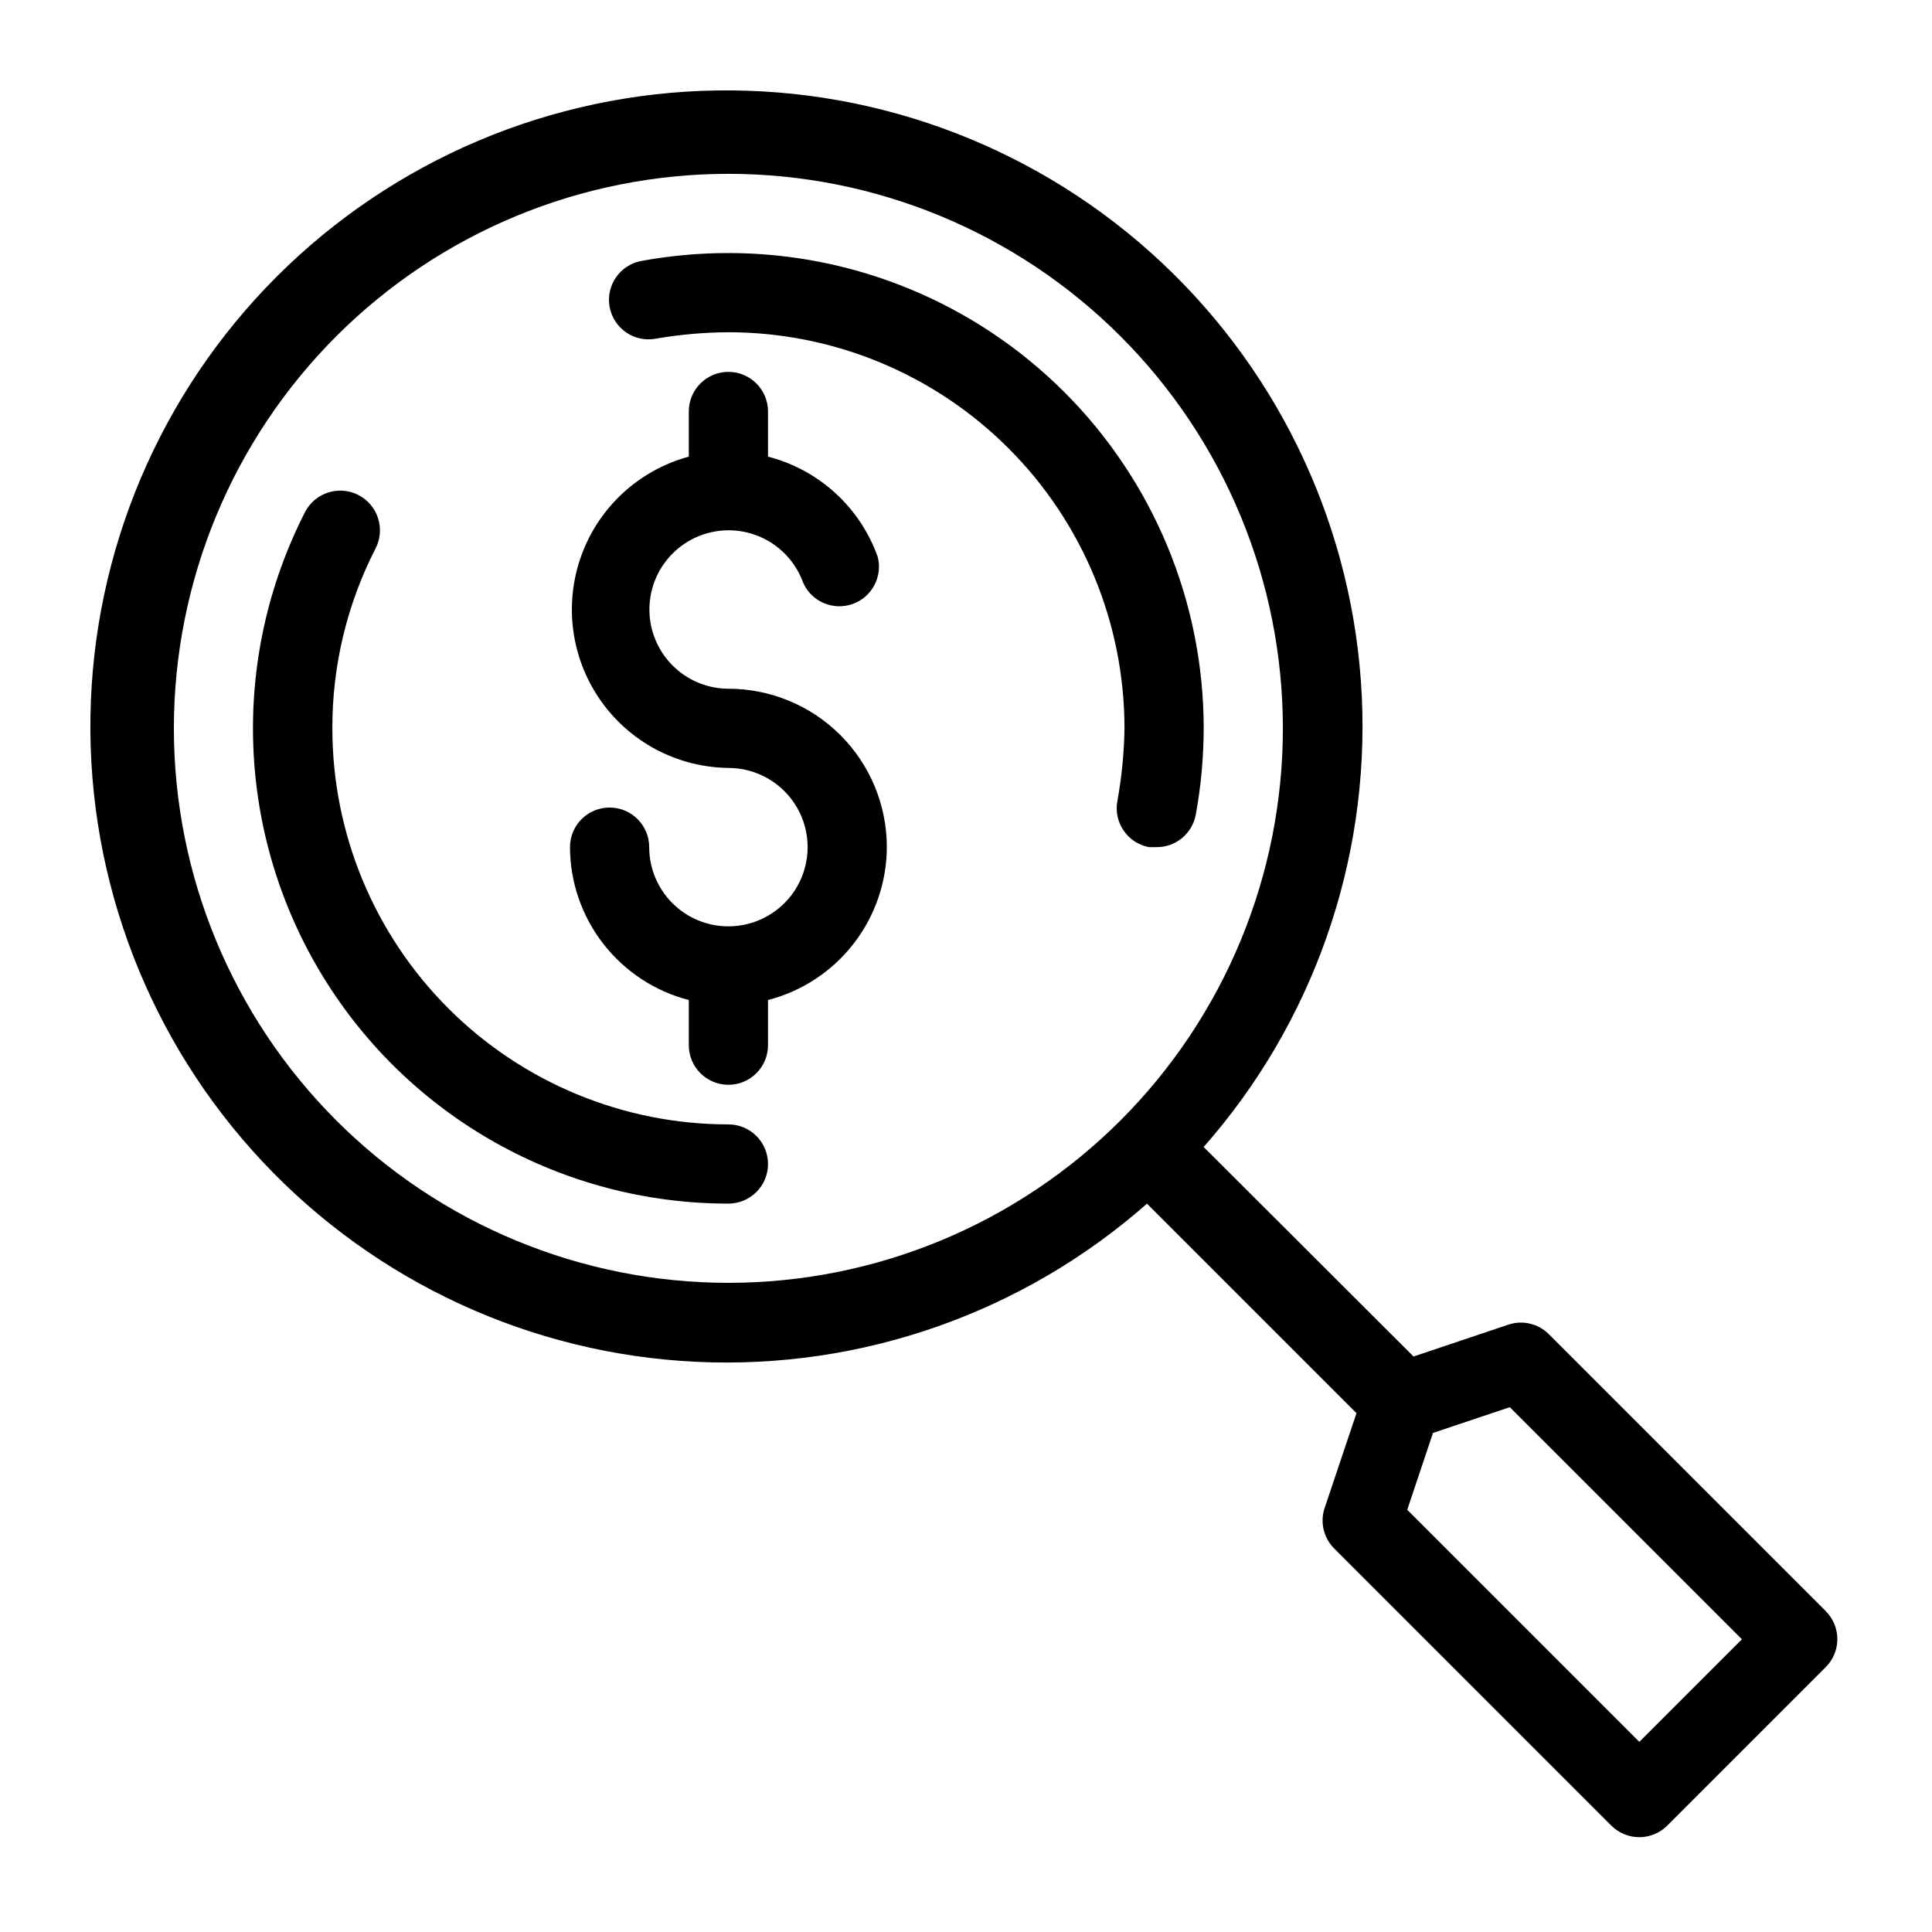
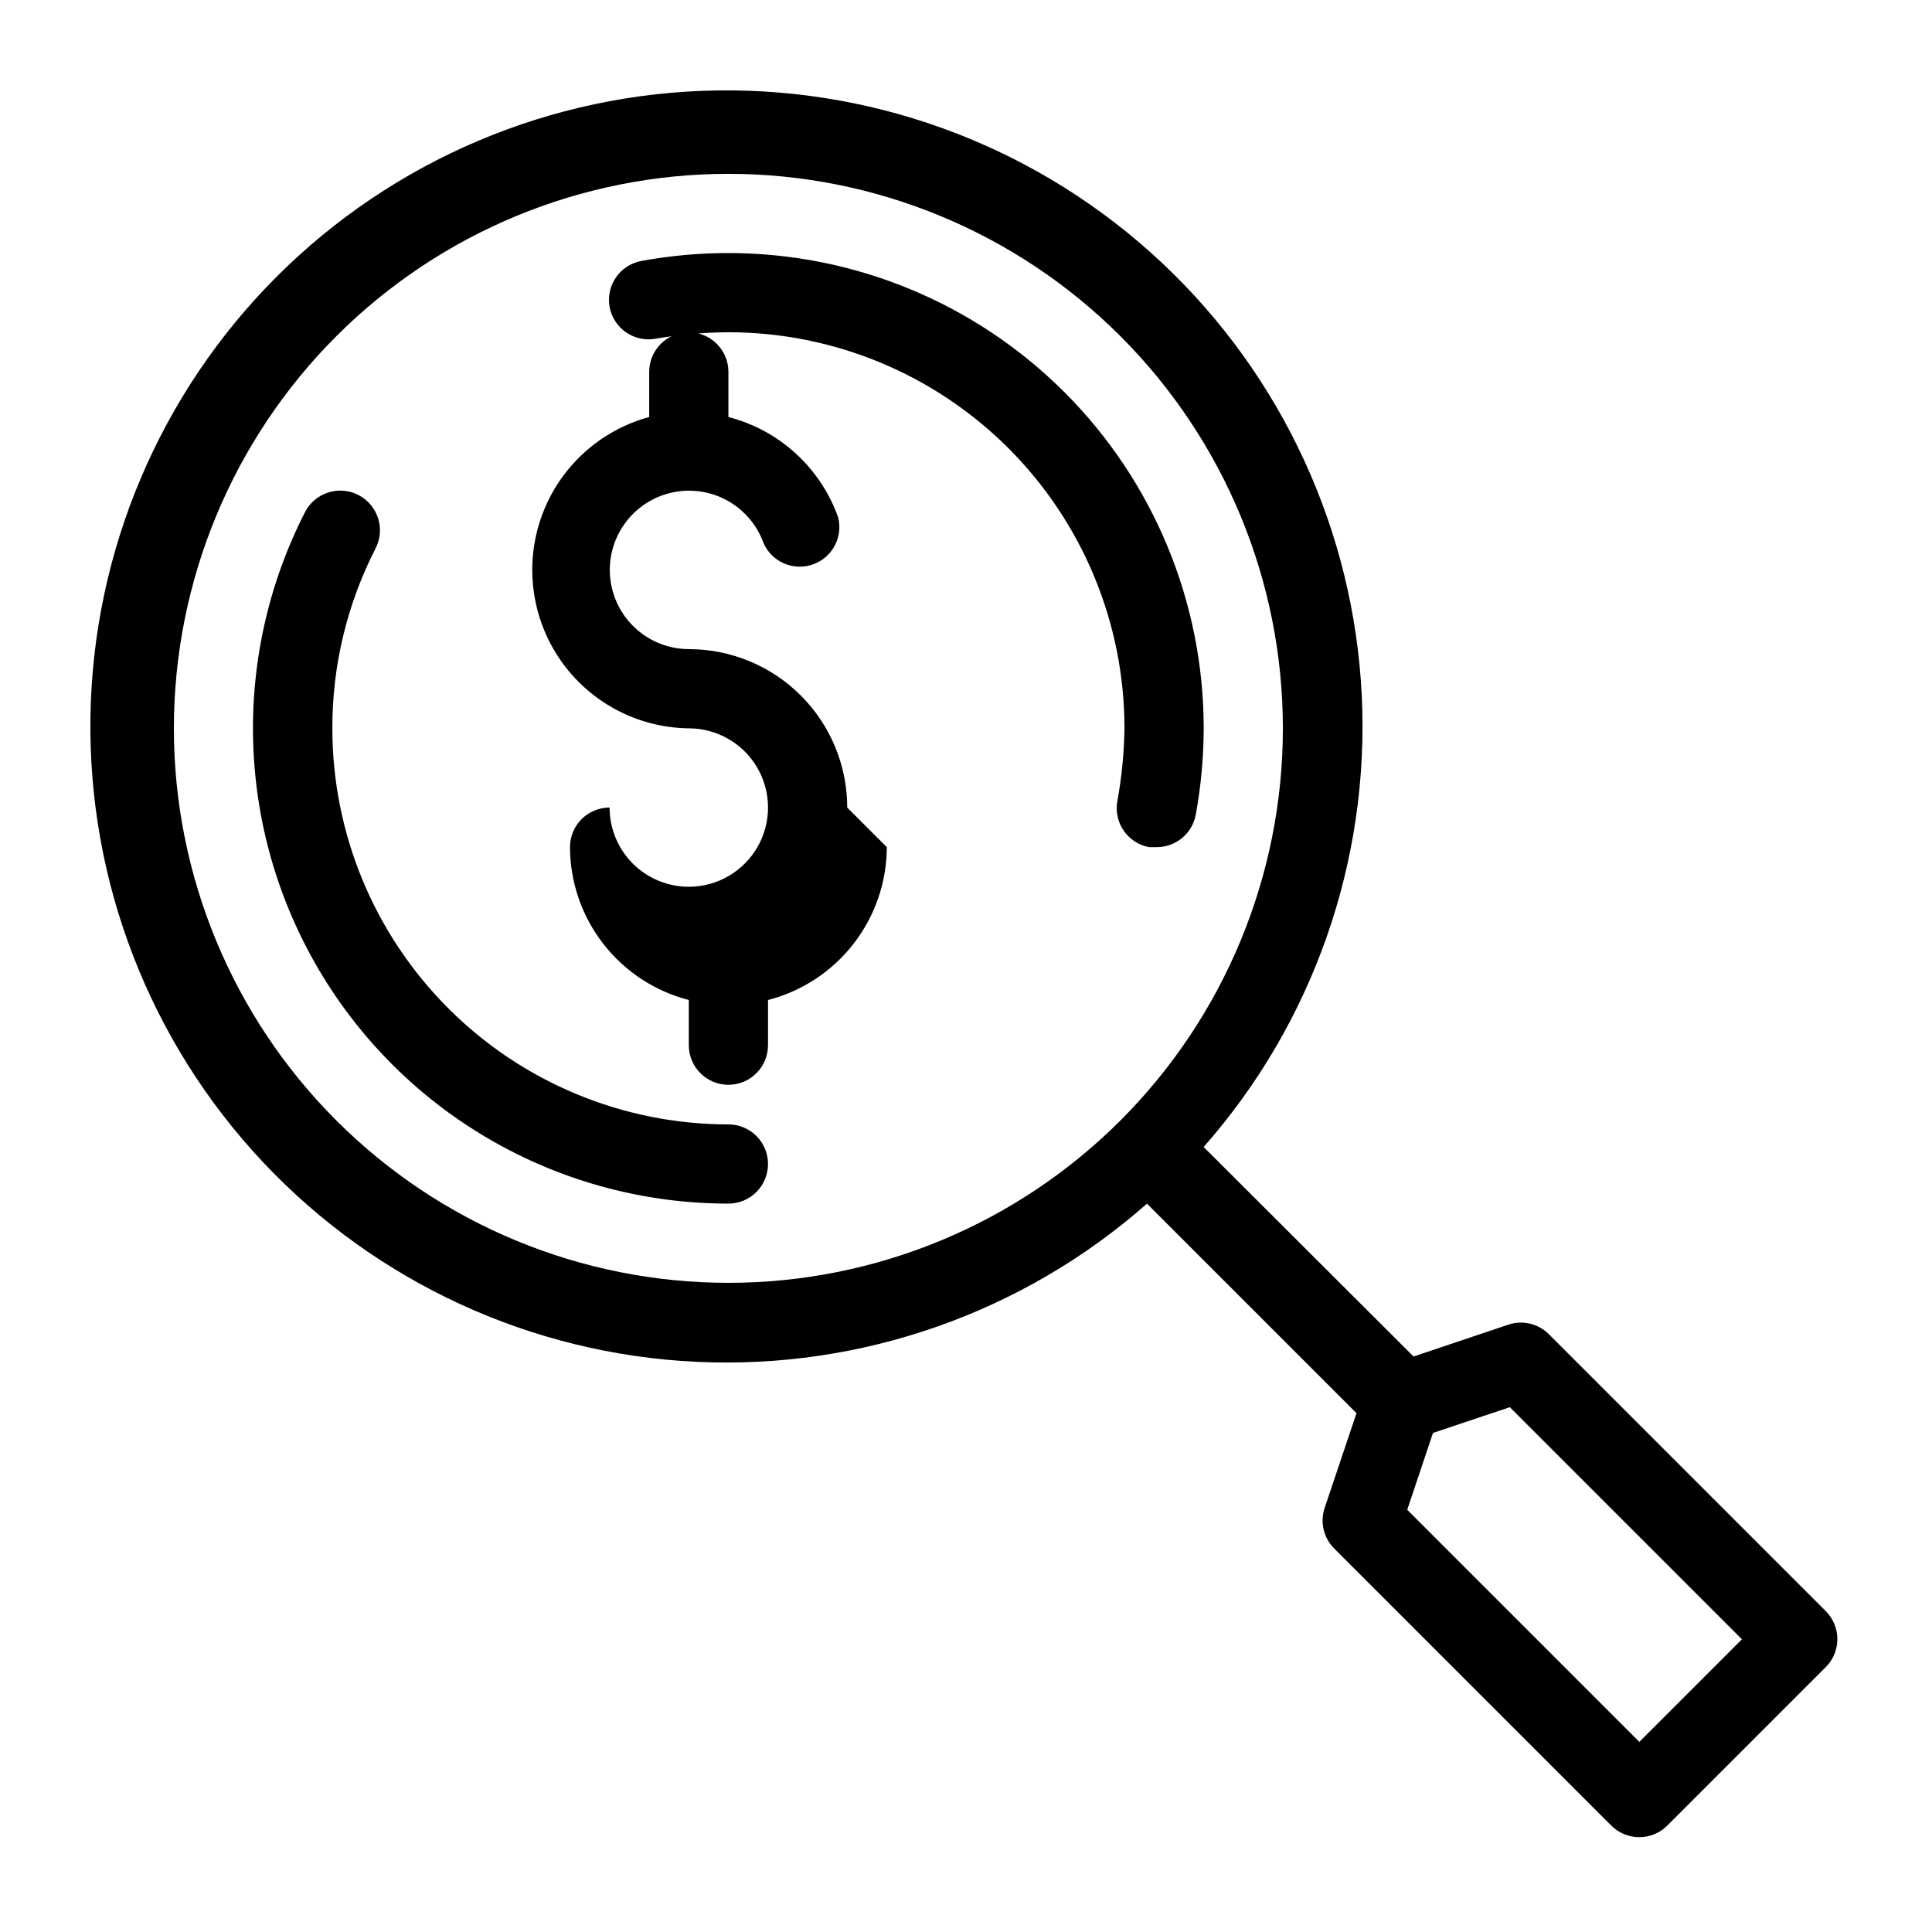
<svg xmlns="http://www.w3.org/2000/svg" fill="#000000" width="800px" height="800px" version="1.1" viewBox="144 144 512 512">
-   <path d="m627.87 570.98-73.473-73.473c-2.766-2.715-6.801-3.684-10.496-2.519l-25.297 8.5-55.625-55.523c28.949-32.852 43.98-75.676 41.914-119.41-2.07-43.738-21.074-84.957-52.996-114.93-31.922-29.969-74.254-46.344-118.04-45.652-43.781 0.688-85.574 18.387-116.54 49.348-30.961 30.965-48.66 72.758-49.348 116.54-0.691 43.785 15.684 86.117 45.652 118.04 29.973 31.922 71.191 50.926 114.93 52.996 43.738 2.066 86.562-12.965 119.41-41.914l55.523 55.523-8.5 25.297v-0.004c-1.164 3.695-0.195 7.731 2.519 10.496l73.473 73.473c1.969 1.988 4.652 3.106 7.449 3.106 2.801 0 5.484-1.117 7.453-3.106l41.984-41.984c4.07-4.094 4.07-10.703 0-14.797zm-290.84-87.016c-38.973 0-76.348-15.48-103.91-43.035-27.559-27.559-43.039-64.934-43.039-103.91 0-38.973 15.48-76.348 43.039-103.91 27.559-27.559 64.934-43.039 103.91-43.039 38.973 0 76.348 15.48 103.91 43.039 27.555 27.559 43.035 64.934 43.035 103.91 0 38.973-15.48 76.348-43.035 103.91-27.559 27.555-64.934 43.035-103.91 43.035zm241.41 121.65-61.508-61.508 6.824-20.363 20.363-6.824 61.508 61.508zm-199.42-237.11c-0.031 9.281-3.137 18.297-8.836 25.625-5.695 7.332-13.664 12.566-22.652 14.887v11.969c0 5.797-4.699 10.496-10.496 10.496-5.797 0-10.496-4.699-10.496-10.496v-11.969c-8.992-2.32-16.957-7.555-22.656-14.887-5.695-7.328-8.805-16.344-8.832-25.625 0-5.797 4.699-10.496 10.496-10.496s10.496 4.699 10.496 10.496c0 5.566 2.211 10.906 6.148 14.844 3.938 3.934 9.273 6.148 14.844 6.148 7.5 0 14.43-4.004 18.18-10.496 3.75-6.496 3.75-14.5 0-20.992-3.75-6.496-10.68-10.496-18.18-10.496-13.621-0.164-26.316-6.926-34.055-18.141-7.734-11.211-9.551-25.48-4.871-38.273 4.684-12.793 15.281-22.516 28.43-26.086v-11.965c0-5.797 4.699-10.496 10.496-10.496 5.797 0 10.496 4.699 10.496 10.496v11.965c13.496 3.477 24.391 13.426 29.074 26.555 1.352 5.273-1.555 10.707-6.691 12.512-5.137 1.801-10.801-0.621-13.043-5.586-1.727-4.852-5.176-8.902-9.691-11.375-4.519-2.477-9.789-3.203-14.809-2.047-5.019 1.16-9.438 4.125-12.414 8.328-2.973 4.203-4.301 9.355-3.727 14.473 0.578 5.121 3.016 9.848 6.852 13.289 3.836 3.438 8.801 5.344 13.953 5.359 11.133 0 21.812 4.422 29.688 12.297 7.871 7.871 12.297 18.551 12.297 29.688zm-31.488 83.969c0 2.781-1.105 5.453-3.074 7.422-1.969 1.965-4.641 3.074-7.422 3.074-43.855 0.012-84.562-22.785-107.46-60.188-22.902-37.402-24.695-84.023-4.742-123.07 2.664-5.16 9.012-7.18 14.168-4.516 5.16 2.668 7.18 9.012 4.516 14.172-7.559 14.742-11.48 31.082-11.441 47.652 0 27.836 11.059 54.531 30.742 74.219 19.684 19.684 46.379 30.742 74.219 30.742 2.781 0 5.453 1.105 7.422 3.074 1.969 1.965 3.074 4.637 3.074 7.422zm115.46-115.46c-0.016 7.672-0.715 15.332-2.102 22.879-0.922 5.051-5.363 8.691-10.496 8.609h-1.891c-5.668-1.062-9.418-6.5-8.395-12.176 1.164-6.375 1.797-12.836 1.891-19.312 0-27.84-11.059-54.535-30.742-74.219-19.688-19.684-46.383-30.742-74.219-30.742-6.402 0.031-12.793 0.594-19.105 1.68-2.758 0.551-5.621-0.027-7.949-1.605s-3.926-4.023-4.434-6.793c-1.023-5.676 2.727-11.113 8.395-12.176 7.617-1.395 15.348-2.098 23.094-2.098 33.402 0 65.441 13.27 89.062 36.891 23.617 23.621 36.891 55.656 36.891 89.062z" />
+   <path d="m627.87 570.98-73.473-73.473c-2.766-2.715-6.801-3.684-10.496-2.519l-25.297 8.5-55.625-55.523c28.949-32.852 43.98-75.676 41.914-119.41-2.07-43.738-21.074-84.957-52.996-114.93-31.922-29.969-74.254-46.344-118.04-45.652-43.781 0.688-85.574 18.387-116.54 49.348-30.961 30.965-48.66 72.758-49.348 116.54-0.691 43.785 15.684 86.117 45.652 118.04 29.973 31.922 71.191 50.926 114.93 52.996 43.738 2.066 86.562-12.965 119.41-41.914l55.523 55.523-8.5 25.297v-0.004c-1.164 3.695-0.195 7.731 2.519 10.496l73.473 73.473c1.969 1.988 4.652 3.106 7.449 3.106 2.801 0 5.484-1.117 7.453-3.106l41.984-41.984c4.07-4.094 4.07-10.703 0-14.797zm-290.84-87.016c-38.973 0-76.348-15.48-103.91-43.035-27.559-27.559-43.039-64.934-43.039-103.91 0-38.973 15.48-76.348 43.039-103.91 27.559-27.559 64.934-43.039 103.91-43.039 38.973 0 76.348 15.48 103.91 43.039 27.555 27.559 43.035 64.934 43.035 103.91 0 38.973-15.48 76.348-43.035 103.91-27.559 27.555-64.934 43.035-103.91 43.035zm241.41 121.65-61.508-61.508 6.824-20.363 20.363-6.824 61.508 61.508zm-199.42-237.11c-0.031 9.281-3.137 18.297-8.836 25.625-5.695 7.332-13.664 12.566-22.652 14.887v11.969c0 5.797-4.699 10.496-10.496 10.496-5.797 0-10.496-4.699-10.496-10.496v-11.969c-8.992-2.32-16.957-7.555-22.656-14.887-5.695-7.328-8.805-16.344-8.832-25.625 0-5.797 4.699-10.496 10.496-10.496c0 5.566 2.211 10.906 6.148 14.844 3.938 3.934 9.273 6.148 14.844 6.148 7.5 0 14.43-4.004 18.18-10.496 3.75-6.496 3.75-14.5 0-20.992-3.75-6.496-10.68-10.496-18.18-10.496-13.621-0.164-26.316-6.926-34.055-18.141-7.734-11.211-9.551-25.48-4.871-38.273 4.684-12.793 15.281-22.516 28.43-26.086v-11.965c0-5.797 4.699-10.496 10.496-10.496 5.797 0 10.496 4.699 10.496 10.496v11.965c13.496 3.477 24.391 13.426 29.074 26.555 1.352 5.273-1.555 10.707-6.691 12.512-5.137 1.801-10.801-0.621-13.043-5.586-1.727-4.852-5.176-8.902-9.691-11.375-4.519-2.477-9.789-3.203-14.809-2.047-5.019 1.16-9.438 4.125-12.414 8.328-2.973 4.203-4.301 9.355-3.727 14.473 0.578 5.121 3.016 9.848 6.852 13.289 3.836 3.438 8.801 5.344 13.953 5.359 11.133 0 21.812 4.422 29.688 12.297 7.871 7.871 12.297 18.551 12.297 29.688zm-31.488 83.969c0 2.781-1.105 5.453-3.074 7.422-1.969 1.965-4.641 3.074-7.422 3.074-43.855 0.012-84.562-22.785-107.46-60.188-22.902-37.402-24.695-84.023-4.742-123.07 2.664-5.16 9.012-7.18 14.168-4.516 5.16 2.668 7.18 9.012 4.516 14.172-7.559 14.742-11.48 31.082-11.441 47.652 0 27.836 11.059 54.531 30.742 74.219 19.684 19.684 46.379 30.742 74.219 30.742 2.781 0 5.453 1.105 7.422 3.074 1.969 1.965 3.074 4.637 3.074 7.422zm115.46-115.46c-0.016 7.672-0.715 15.332-2.102 22.879-0.922 5.051-5.363 8.691-10.496 8.609h-1.891c-5.668-1.062-9.418-6.5-8.395-12.176 1.164-6.375 1.797-12.836 1.891-19.312 0-27.84-11.059-54.535-30.742-74.219-19.688-19.684-46.383-30.742-74.219-30.742-6.402 0.031-12.793 0.594-19.105 1.68-2.758 0.551-5.621-0.027-7.949-1.605s-3.926-4.023-4.434-6.793c-1.023-5.676 2.727-11.113 8.395-12.176 7.617-1.395 15.348-2.098 23.094-2.098 33.402 0 65.441 13.27 89.062 36.891 23.617 23.621 36.891 55.656 36.891 89.062z" />
</svg>